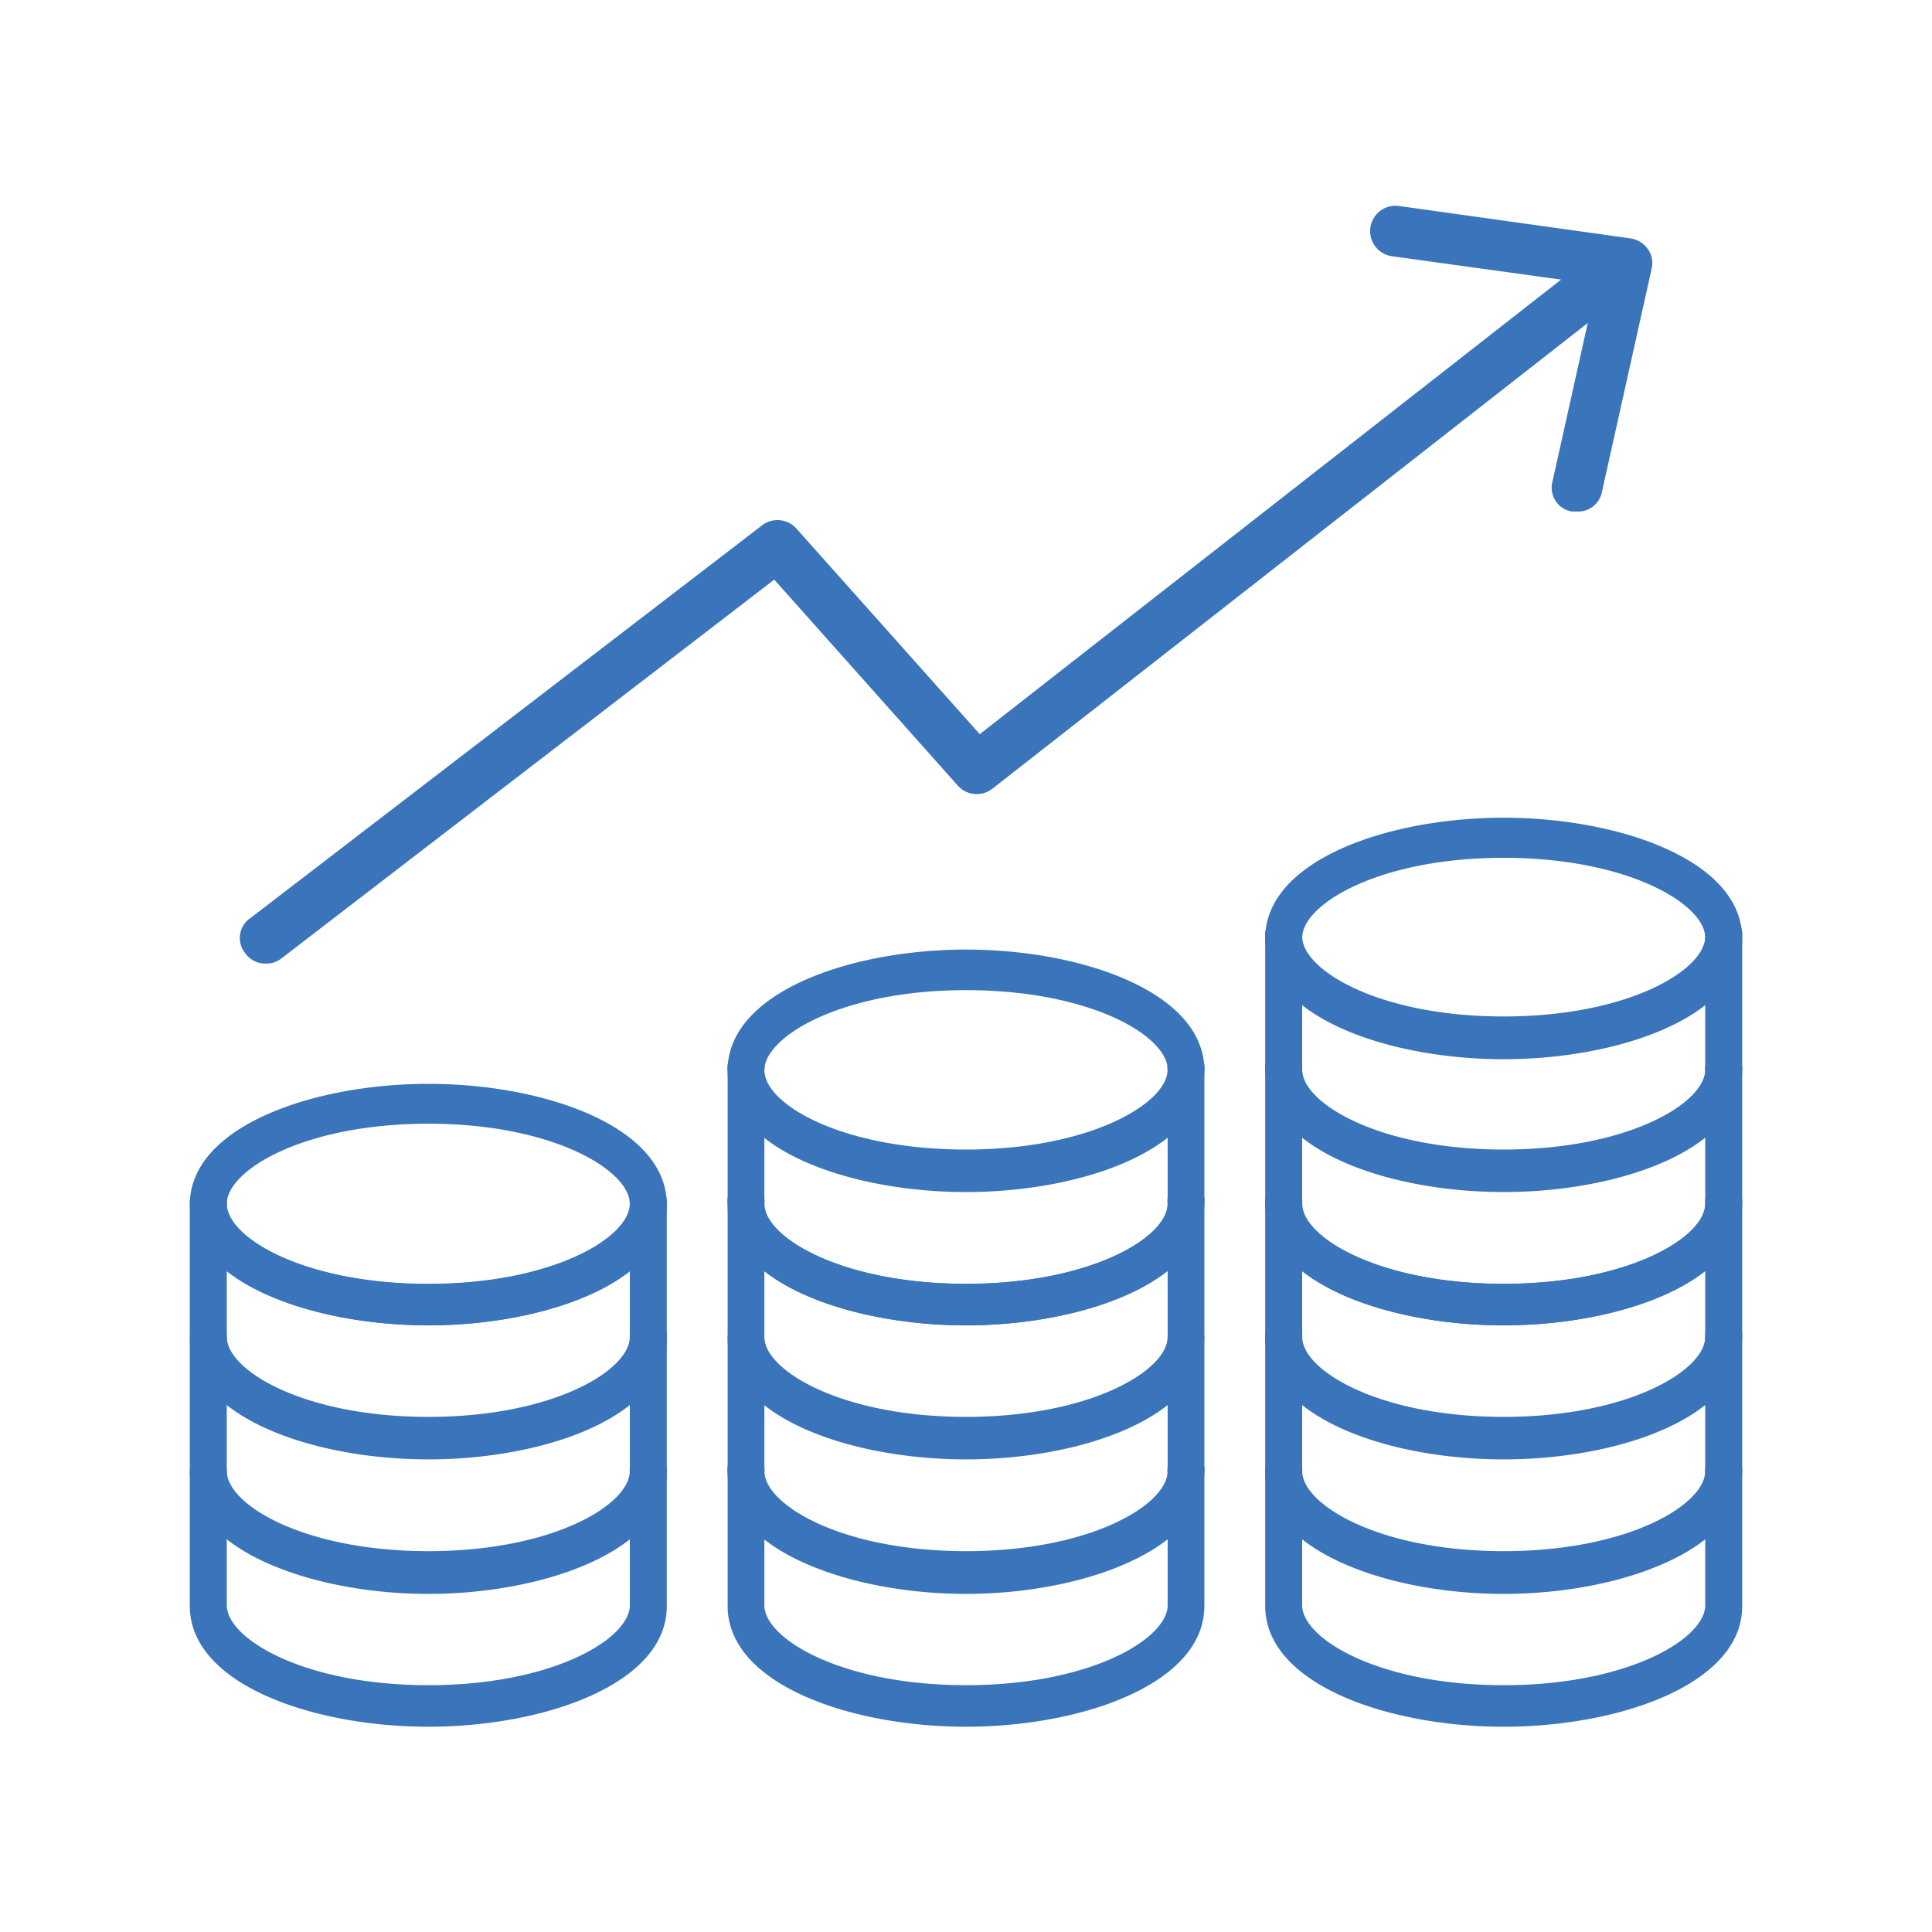
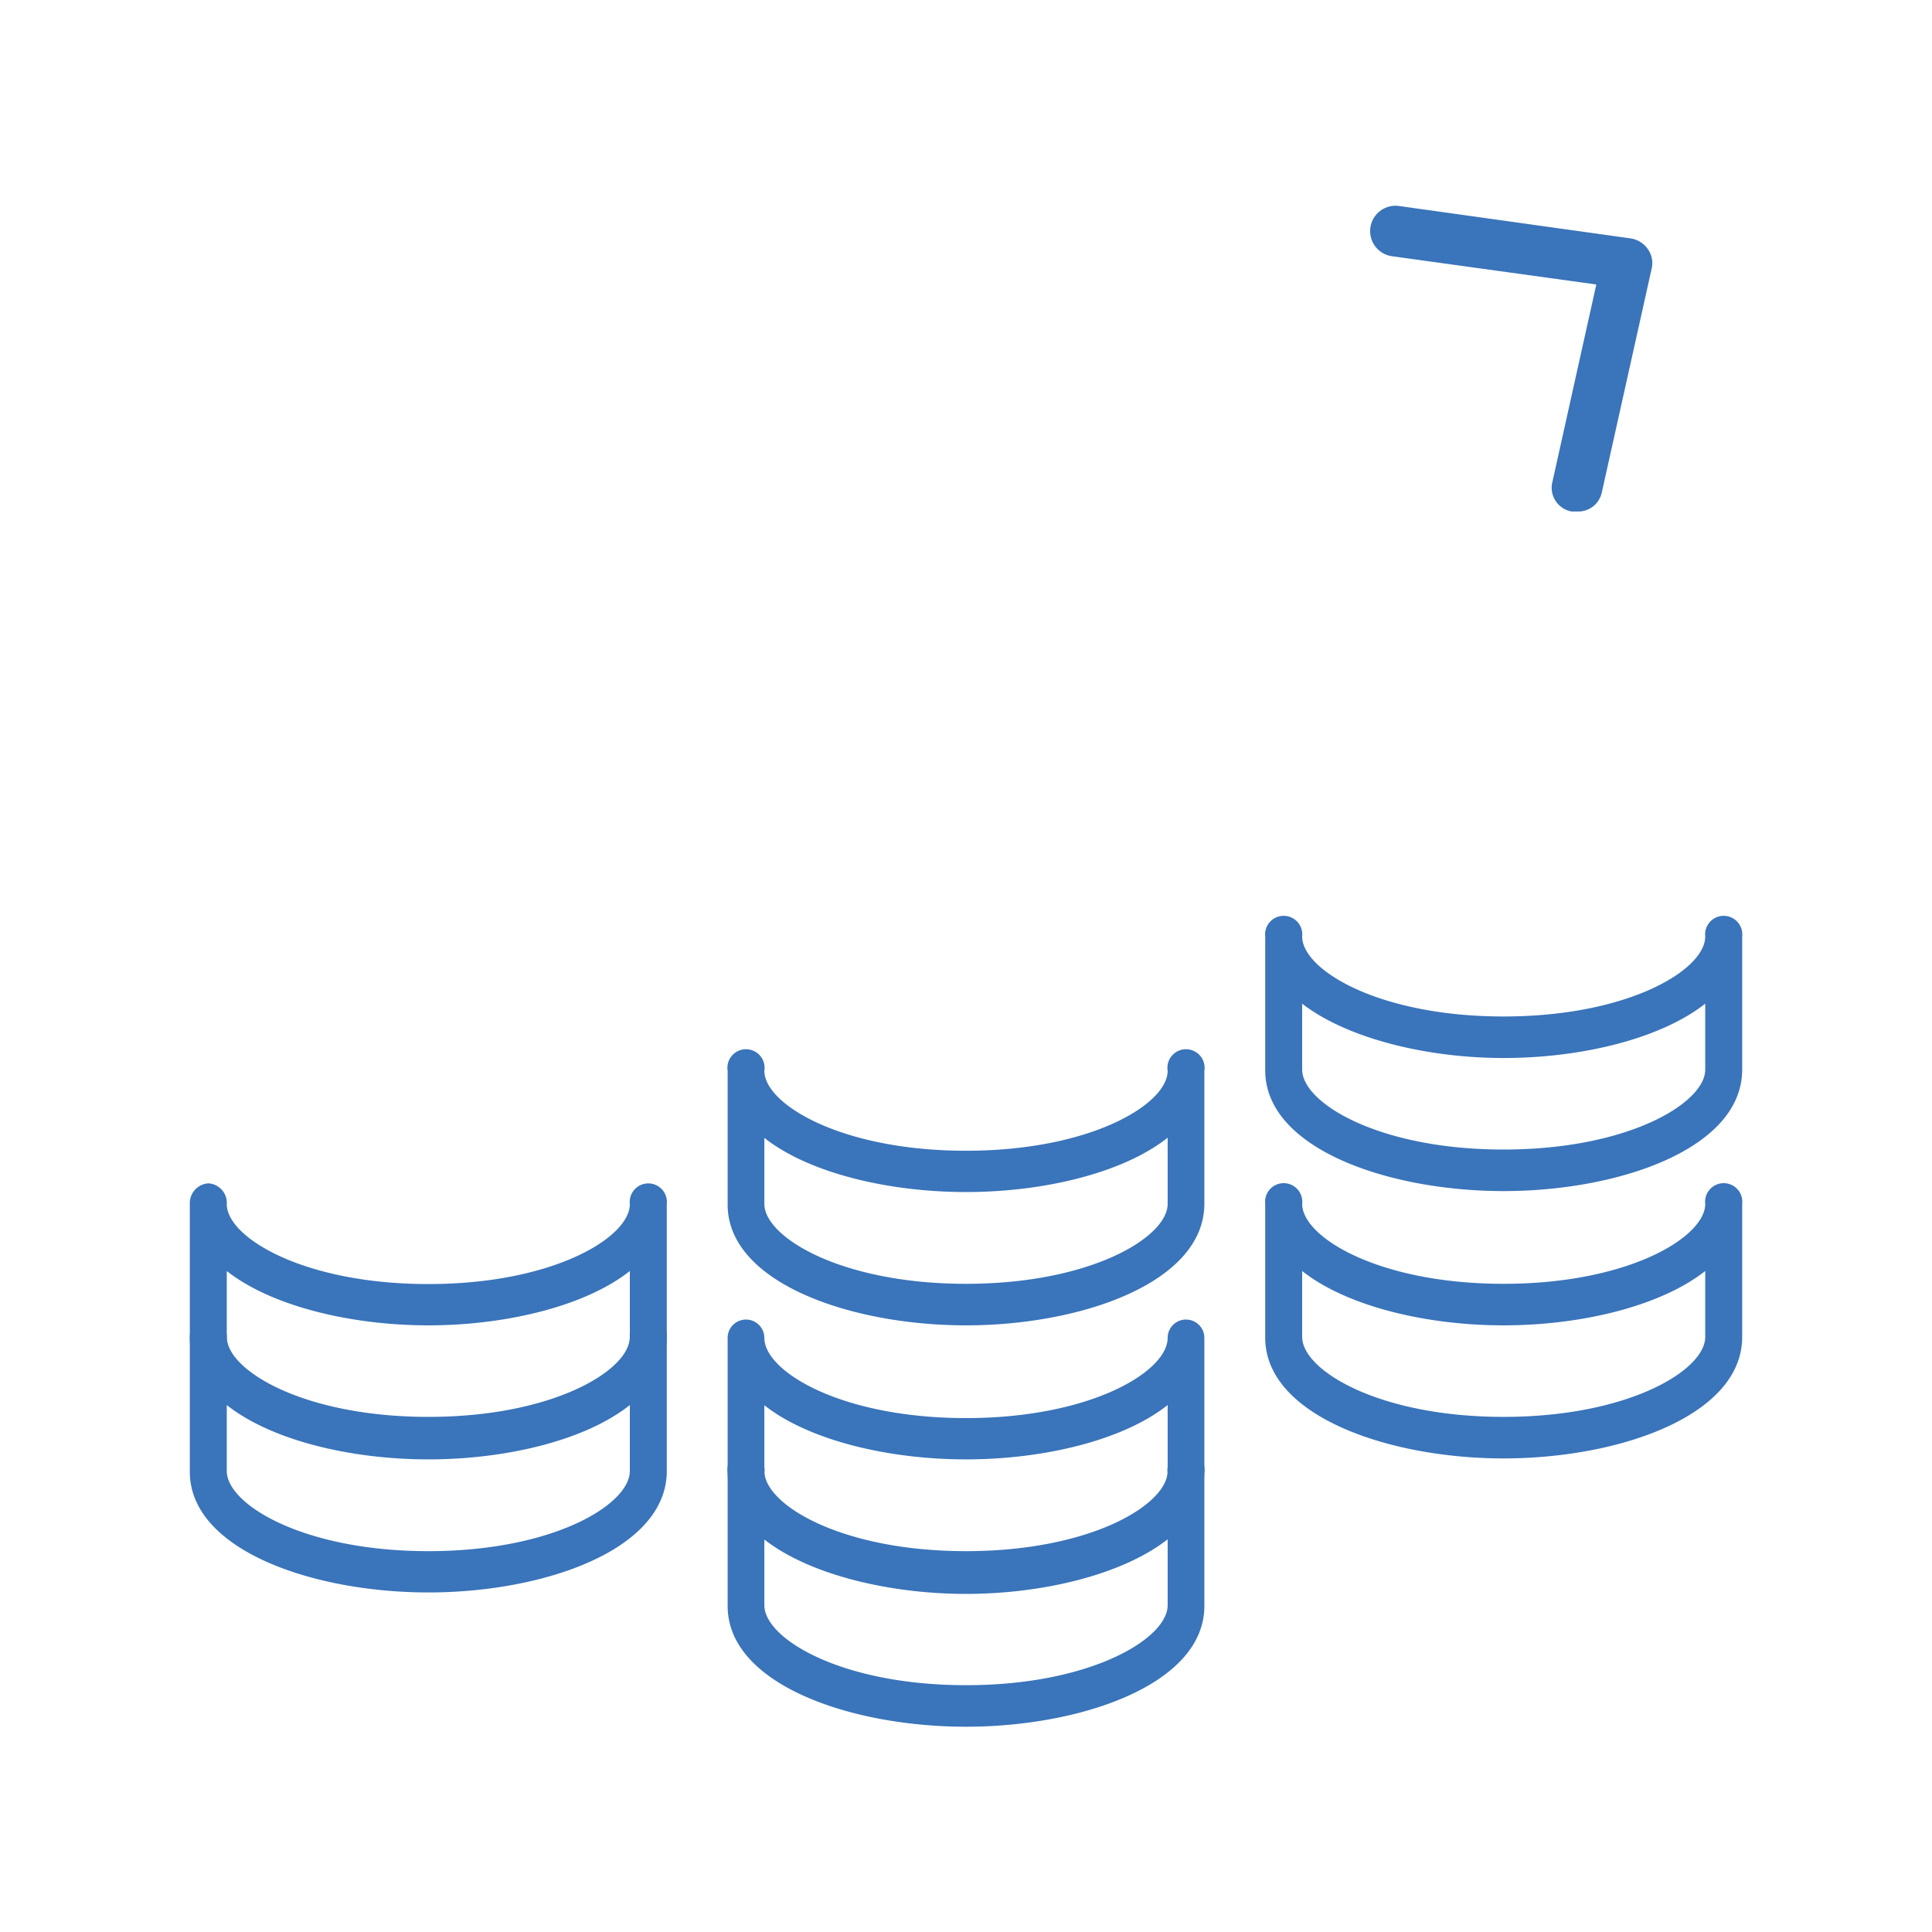
<svg xmlns="http://www.w3.org/2000/svg" id="圖層_1" data-name="圖層 1" viewBox="0 0 80 80">
  <defs>
    <style>.cls-1{fill:#3a74ba}</style>
  </defs>
  <path class="cls-1" d="M62.26 60.39c-4.78 0-9.87-1.77-9.87-5v-5.54a.77.77 0 111.53 0c0 1.38 3.17 3.31 8.34 3.31s8.35-1.93 8.35-3.31a.77.77 0 111.53 0v5.51c0 3.26-5.09 5.03-9.88 5.03zm-8.34-7.76v2.73c0 1.38 3.17 3.31 8.34 3.31s8.35-1.93 8.35-3.31v-2.73c-1.87 1.47-5.17 2.25-8.35 2.25s-6.48-.78-8.34-2.25z" />
-   <path class="cls-1" d="M62.26 65.94c-4.78 0-9.87-1.76-9.87-5V55.4a.77.77 0 111.53 0c0 1.39 3.17 3.32 8.34 3.32s8.35-1.93 8.35-3.32a.77.77 0 111.53 0v5.51c0 3.27-5.09 5.03-9.88 5.03zm-8.34-7.76v2.73c0 1.39 3.17 3.32 8.34 3.32s8.35-1.93 8.35-3.32v-2.73c-1.87 1.48-5.17 2.25-8.35 2.25s-6.48-.77-8.34-2.25z" />
-   <path class="cls-1" d="M62.26 71.5c-4.78 0-9.87-1.76-9.87-5V61a.77.77 0 111.53 0c0 1.38 3.17 3.31 8.34 3.31s8.35-1.93 8.35-3.31a.77.77 0 111.53 0v5.51c0 3.23-5.09 4.99-9.88 4.99zm-8.34-7.76v2.73c0 1.38 3.17 3.31 8.34 3.31s8.35-1.93 8.35-3.31v-2.73C68.74 65.21 65.44 66 62.26 66s-6.48-.79-8.34-2.26zm8.34-19.88c-4.78 0-9.87-1.76-9.87-5s5.09-5 9.87-5 9.88 1.76 9.88 5-5.09 5-9.88 5zm0-8.34c-5.17 0-8.34 1.93-8.34 3.31s3.17 3.31 8.34 3.31 8.35-1.93 8.35-3.31-3.18-3.31-8.35-3.31z" />
  <path class="cls-1" d="M62.26 49.32c-4.78 0-9.87-1.76-9.87-5v-5.54a.77.77 0 111.53 0c0 1.38 3.17 3.31 8.34 3.31s8.35-1.93 8.35-3.31a.77.77 0 111.53 0v5.51c0 3.27-5.09 5.03-9.88 5.03zm-8.34-7.76v2.73c0 1.38 3.17 3.31 8.34 3.31s8.35-1.93 8.35-3.31v-2.73c-1.87 1.47-5.17 2.25-8.35 2.25s-6.48-.81-8.34-2.25z" />
-   <path class="cls-1" d="M62.26 54.88c-4.78 0-9.87-1.77-9.87-5v-5.54a.77.77 0 111.53 0c0 1.38 3.17 3.31 8.34 3.31s8.35-1.93 8.35-3.31a.77.77 0 111.53 0v5.51c0 3.26-5.09 5.03-9.88 5.03zm-8.34-7.77v2.74c0 1.38 3.17 3.31 8.34 3.31s8.35-1.93 8.35-3.31v-2.74c-1.87 1.48-5.17 2.25-8.35 2.25s-6.48-.77-8.34-2.25zm-36.18 7.77c-4.79 0-9.88-1.77-9.88-5s5.09-5 9.88-5 9.87 1.76 9.87 5-5.09 5-9.87 5zm0-8.35c-5.17 0-8.35 1.93-8.35 3.32s3.18 3.31 8.35 3.31 8.34-1.93 8.34-3.31-3.17-3.32-8.34-3.32z" />
  <path class="cls-1" d="M17.74 60.39c-4.79 0-9.88-1.77-9.88-5v-5.54a.82.82 0 01.77-.85.81.81 0 01.76.86c0 1.38 3.18 3.31 8.35 3.31s8.34-1.93 8.34-3.31a.77.77 0 111.53 0v5.51c0 3.25-5.09 5.02-9.87 5.02zm-8.35-7.76v2.73c0 1.38 3.18 3.31 8.35 3.31s8.34-1.93 8.34-3.31v-2.73c-1.86 1.47-5.17 2.25-8.34 2.25s-6.48-.78-8.35-2.25z" />
  <path class="cls-1" d="M17.74 65.94c-4.79 0-9.88-1.76-9.88-5V55.4a.82.82 0 01.77-.85.81.81 0 01.76.85c0 1.39 3.18 3.32 8.35 3.32s8.34-1.93 8.34-3.32a.77.77 0 111.53 0v5.51c0 3.27-5.09 5.03-9.87 5.03zm-8.35-7.76v2.73c0 1.39 3.18 3.32 8.35 3.32s8.34-1.93 8.34-3.32v-2.73c-1.86 1.48-5.17 2.25-8.34 2.25s-6.48-.77-8.35-2.25z" />
-   <path class="cls-1" d="M17.74 71.5c-4.79 0-9.88-1.76-9.88-5V61a.83.83 0 01.77-.86.82.82 0 01.76.86c0 1.38 3.18 3.31 8.35 3.31s8.34-1.93 8.34-3.31a.77.77 0 111.53 0v5.51c0 3.23-5.09 4.99-9.87 4.99zm-8.35-7.76v2.73c0 1.38 3.18 3.31 8.35 3.31s8.34-1.93 8.34-3.31v-2.73C24.22 65.21 20.91 66 17.74 66s-6.48-.79-8.35-2.26zM40 60.39c-4.79 0-9.87-1.77-9.87-5v-5.54a.77.77 0 111.52 0c0 1.38 3.18 3.31 8.35 3.31s8.35-1.93 8.35-3.31a.77.77 0 111.52 0v5.51c-.01 3.26-5.09 5.03-9.87 5.03zm-8.35-7.76v2.73c0 1.38 3.18 3.31 8.35 3.31s8.35-1.93 8.35-3.31v-2.73c-1.87 1.47-5.18 2.25-8.35 2.25s-6.49-.78-8.36-2.25z" />
  <path class="cls-1" d="M40 65.94c-4.79 0-9.87-1.76-9.87-5V55.4a.76.76 0 111.52 0c0 1.39 3.18 3.32 8.35 3.32s8.35-1.93 8.35-3.32a.76.76 0 111.52 0v5.51c-.01 3.27-5.09 5.03-9.87 5.03zm-8.35-7.76v2.73c0 1.39 3.18 3.32 8.35 3.32s8.35-1.93 8.35-3.32v-2.73c-1.87 1.48-5.18 2.25-8.35 2.25s-6.49-.77-8.36-2.25z" />
  <path class="cls-1" d="M40 71.5c-4.79 0-9.87-1.76-9.87-5V61a.77.77 0 111.52 0c0 1.38 3.18 3.31 8.35 3.31s8.35-1.93 8.35-3.31a.77.77 0 111.52 0v5.51c-.01 3.23-5.09 4.99-9.87 4.99zm-8.35-7.76v2.73c0 1.38 3.18 3.31 8.35 3.31s8.35-1.93 8.35-3.31v-2.73C46.47 65.21 43.16 66 40 66s-6.49-.79-8.36-2.26zM40 54.88c-4.79 0-9.87-1.77-9.87-5v-5.54a.77.77 0 111.52 0c0 1.38 3.18 3.31 8.35 3.31s8.35-1.93 8.35-3.31a.77.77 0 111.52 0v5.51c-.01 3.26-5.09 5.03-9.87 5.03zm-8.35-7.77v2.74c0 1.38 3.18 3.31 8.35 3.31s8.35-1.93 8.35-3.31v-2.74c-1.87 1.48-5.18 2.25-8.35 2.25s-6.49-.77-8.36-2.25z" />
-   <path class="cls-1" d="M40 49.32c-4.79 0-9.87-1.77-9.87-5s5.08-5 9.87-5 9.87 1.76 9.87 5-5.07 5-9.87 5zM40 41c-5.17 0-8.35 1.93-8.35 3.32S34.84 47.6 40 47.6s8.35-1.93 8.35-3.31S45.18 41 40 41zm-29-1.1a1 1 0 01-.83-.41 1 1 0 01.22-1.49l21.17-16.25a1.05 1.05 0 011.42.14l7.59 8.51 24.3-19a1 1 0 011.47.18 1.06 1.06 0 01-.18 1.47L41.09 32.66a1.05 1.05 0 01-1.43-.13L32.06 24l-20.4 15.68a1 1 0 01-.66.22z" />
  <path class="cls-1" d="M65.31 21.18h-.23a1 1 0 01-.79-1.26l1.81-8.14-8.46-1.17a1.05 1.05 0 01.29-2.08l9.58 1.34a1.06 1.06 0 01.72.44 1 1 0 01.16.82l-2.06 9.25a1 1 0 01-1.02.8z" />
</svg>